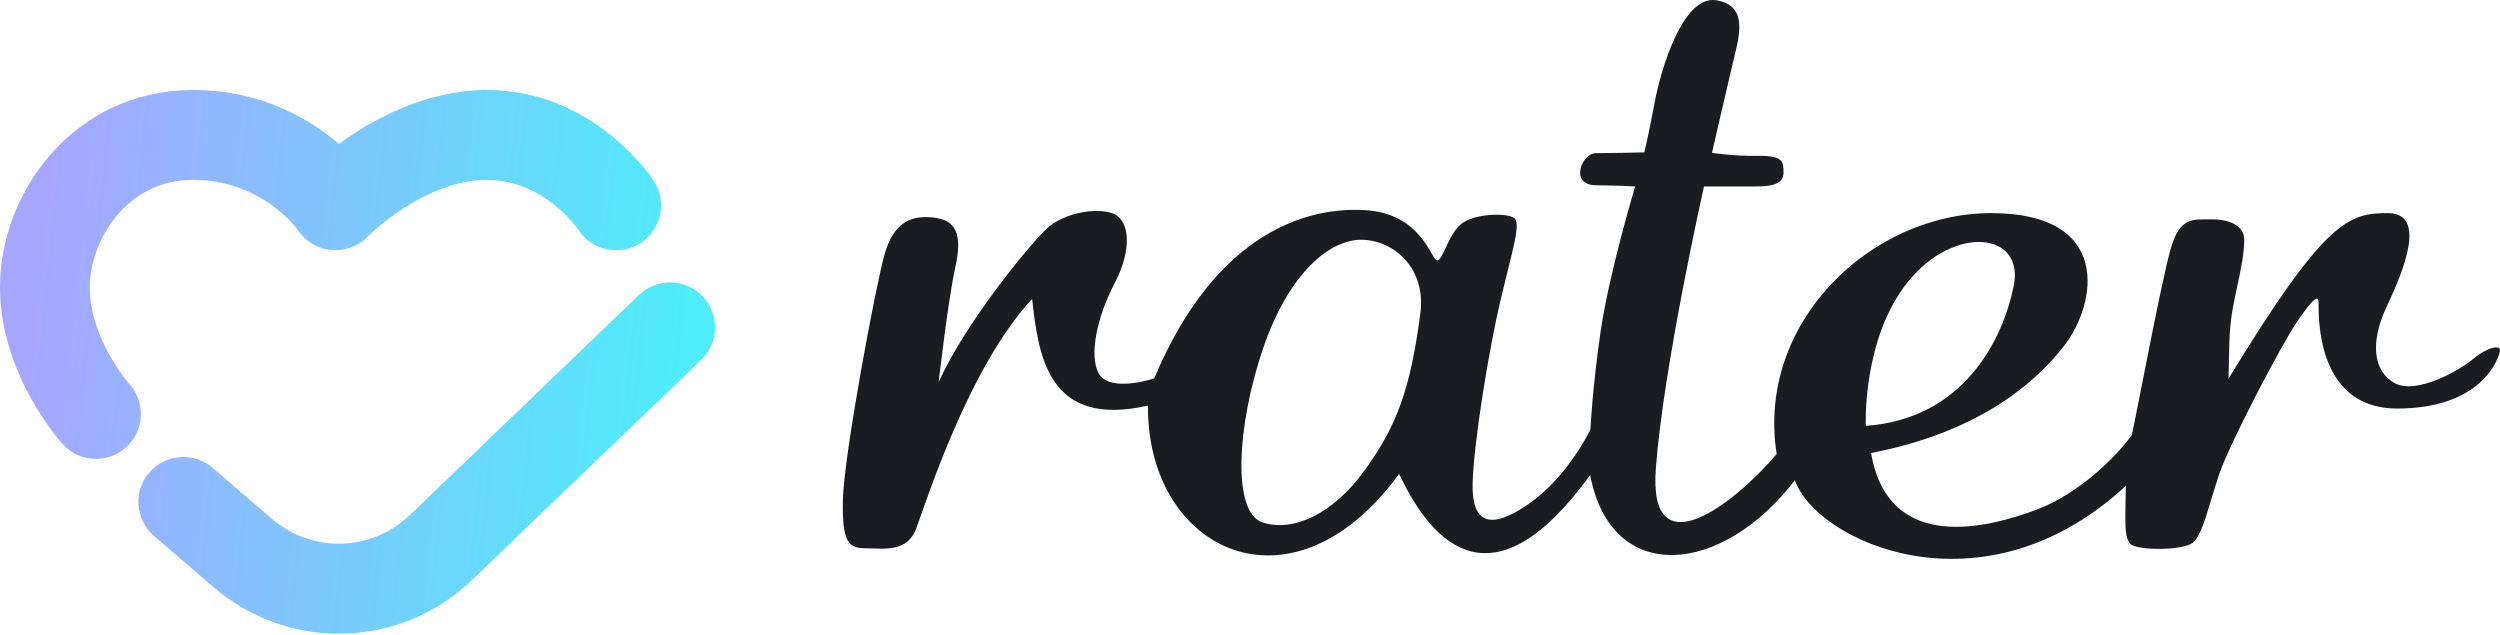
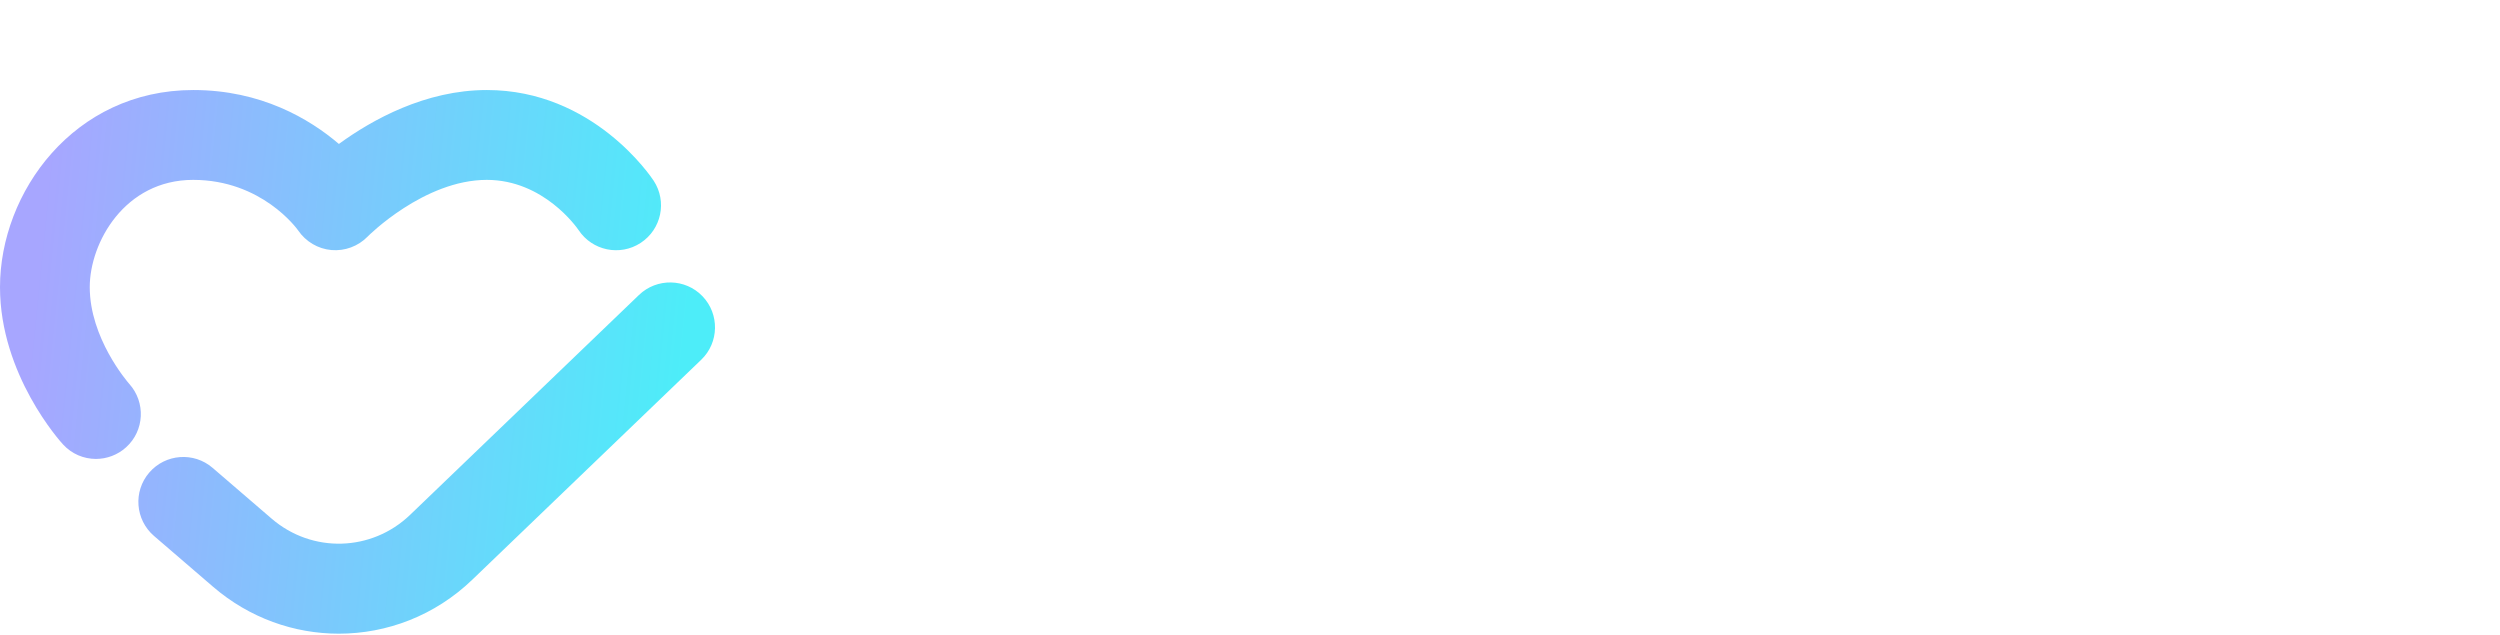
<svg xmlns="http://www.w3.org/2000/svg" width="260" height="66" viewBox="0 0 260 66" fill="none">
-   <path d="M257.226 37.311C255.974 38.423 251.358 41.067 249.097 39.871C246.835 38.675 246.434 35.657 248.218 31.882C250.003 28.107 252.432 22.164 248.34 22.164C244.247 22.164 241.836 22.856 231.764 39.385C231.885 35.031 231.764 34.022 232.483 30.677C233.203 27.341 233.362 26.481 233.399 24.968C233.436 23.454 231.81 22.781 229.979 22.818C228.148 22.856 226.718 22.417 225.728 25.958C224.737 29.499 222.233 42.898 221.71 45.244C220.121 47.467 216.225 51.364 211.731 53.036C207.236 54.709 196.425 57.848 194.594 47.112C205.293 45.047 211.394 40.235 214.73 35.881C218.066 31.527 219.682 22.164 207.096 22.164C194.51 22.164 182.625 33.62 184.774 47.215C180.401 52.382 171.412 59.381 172.206 48.729C173.001 38.077 177.215 19.389 177.215 19.389H182.625C184.456 19.389 185.484 19.072 185.484 17.96C185.484 16.848 185.484 16.175 182.858 16.212C180.233 16.25 178.046 15.895 178.046 15.895C178.046 15.895 179.635 8.98 180.233 6.467C180.831 3.953 181.943 0.58 178.485 0.029C175.028 -0.532 172.72 7.224 172.085 10.643C171.449 14.063 171.01 15.848 171.01 15.848C171.01 15.848 167.432 15.932 165.965 15.932C164.498 15.932 163.18 19.23 165.965 19.268C168.749 19.305 170.057 19.389 170.057 19.389C170.057 19.389 167.357 28.378 166.479 34.377C165.6 40.375 165.404 44.674 165.404 44.674C165.404 44.674 163.096 49.523 159.078 52.345C155.06 55.167 153.033 54.531 153.154 50.233C153.276 45.935 154.864 36.236 156.06 31.191C157.256 26.145 158.172 23.36 157.527 22.725C156.882 22.09 153.229 22.164 151.884 23.36C150.529 24.556 149.977 27.378 149.379 27.061C148.781 26.743 147.707 22.211 141.988 21.856C136.261 21.501 126.562 23.846 120.04 39.348C118.844 39.749 115.19 40.618 114.237 38.787C113.284 36.956 114.041 33.059 115.91 29.48C117.779 25.902 117.424 23.117 115.994 22.323C114.564 21.529 110.705 21.921 108.678 23.949C106.65 25.977 100.408 33.611 97.624 39.731C97.624 39.731 98.577 31.321 99.353 27.799C100.128 24.276 99.409 22.846 96.97 22.613C94.522 22.37 92.915 23.332 92.018 26.369C91.121 29.406 87.785 47.243 87.663 51.896C87.542 56.55 88.318 57.026 90.112 57.026C91.906 57.026 94.344 57.503 95.297 54.942C96.25 52.382 100.726 38.18 107.342 31.088C107.996 36.937 108.949 44.571 119.386 42.179C119.264 57.213 134.298 64.66 145.511 49.28C149.034 56.792 155.35 63.24 165.376 49.402C167.581 60.969 179.093 59.839 186.671 49.934C188.82 56.26 206.115 64.37 221.084 50.532C221.028 54.587 220.906 55.839 221.56 56.559C222.214 57.278 227.045 57.278 228.064 56.438C229.082 55.606 229.736 52.438 230.811 49.28C231.885 46.122 237.249 35.862 238.921 33.414C240.594 30.966 241.07 30.733 241.126 31.331C241.182 31.929 240.472 42.487 249.293 42.487C258.113 42.487 259.851 37.32 259.991 36.526C260.132 35.732 258.496 36.208 257.244 37.32L257.226 37.311ZM147.726 32.499C146.688 40.572 145.203 44.384 141.923 48.916C138.643 53.447 134.551 55.354 131.327 54.344C128.104 53.326 128.645 44.263 131.327 36.33C134.009 28.397 138.363 24.762 141.82 24.939C145.277 25.117 148.277 28.163 147.726 32.499ZM198.462 29.266C203.274 23.342 210.553 24.136 209.432 29.705C208.32 35.274 204.265 43.562 194.043 44.291C194.043 44.291 193.641 35.199 198.453 29.275L198.462 29.266Z" fill="#1B1B22" />
  <path fill-rule="evenodd" clip-rule="evenodd" d="M6.559 46.225C7.473 47.222 8.721 47.727 9.979 47.729C9.976 47.729 9.973 47.729 9.97 47.729H9.989C9.985 47.729 9.982 47.729 9.979 47.729C11.097 47.727 12.224 47.325 13.119 46.514C15.025 44.786 15.165 41.843 13.446 39.927C13.445 39.926 13.442 39.922 13.436 39.916C13.216 39.66 9.334 35.145 9.334 29.864C9.334 25.229 12.969 18.707 20.089 18.707C27.209 18.707 30.881 23.781 31.003 23.959C31.797 25.127 33.068 25.883 34.469 26.005C35.862 26.126 37.254 25.612 38.235 24.603C38.291 24.538 44.121 18.707 50.625 18.707C56.539 18.707 59.997 23.669 60.174 23.93C61.594 26.07 64.472 26.668 66.621 25.267C68.789 23.856 69.397 20.959 67.986 18.801C67.733 18.418 61.706 9.363 50.634 9.363C44.243 9.363 38.693 12.456 35.245 14.97C32.189 12.363 27.144 9.363 20.099 9.363C7.681 9.363 0 20.006 0 29.864C0 38.974 6.288 45.935 6.559 46.225ZM22.163 61.026C25.957 64.287 30.601 65.903 35.235 65.903C40.244 65.903 45.233 64.025 49.12 60.287L72.928 37.414C74.788 35.629 74.844 32.667 73.059 30.808C71.274 28.948 68.312 28.892 66.453 30.677L42.645 53.55C38.646 57.382 32.46 57.559 28.256 53.943L22.107 48.654C20.154 46.972 17.202 47.197 15.52 49.15C13.838 51.102 14.062 54.055 16.015 55.737L22.163 61.026Z" fill="url(#paint0_linear_77_1736)" />
  <defs>
    <linearGradient id="paint0_linear_77_1736" x1="74" y1="9" x2="6.459" y2="2.166" gradientUnits="userSpaceOnUse">
      <stop stop-color="#4DEDF9" />
      <stop offset="1" stop-color="#A7A6FF" />
    </linearGradient>
  </defs>
</svg>